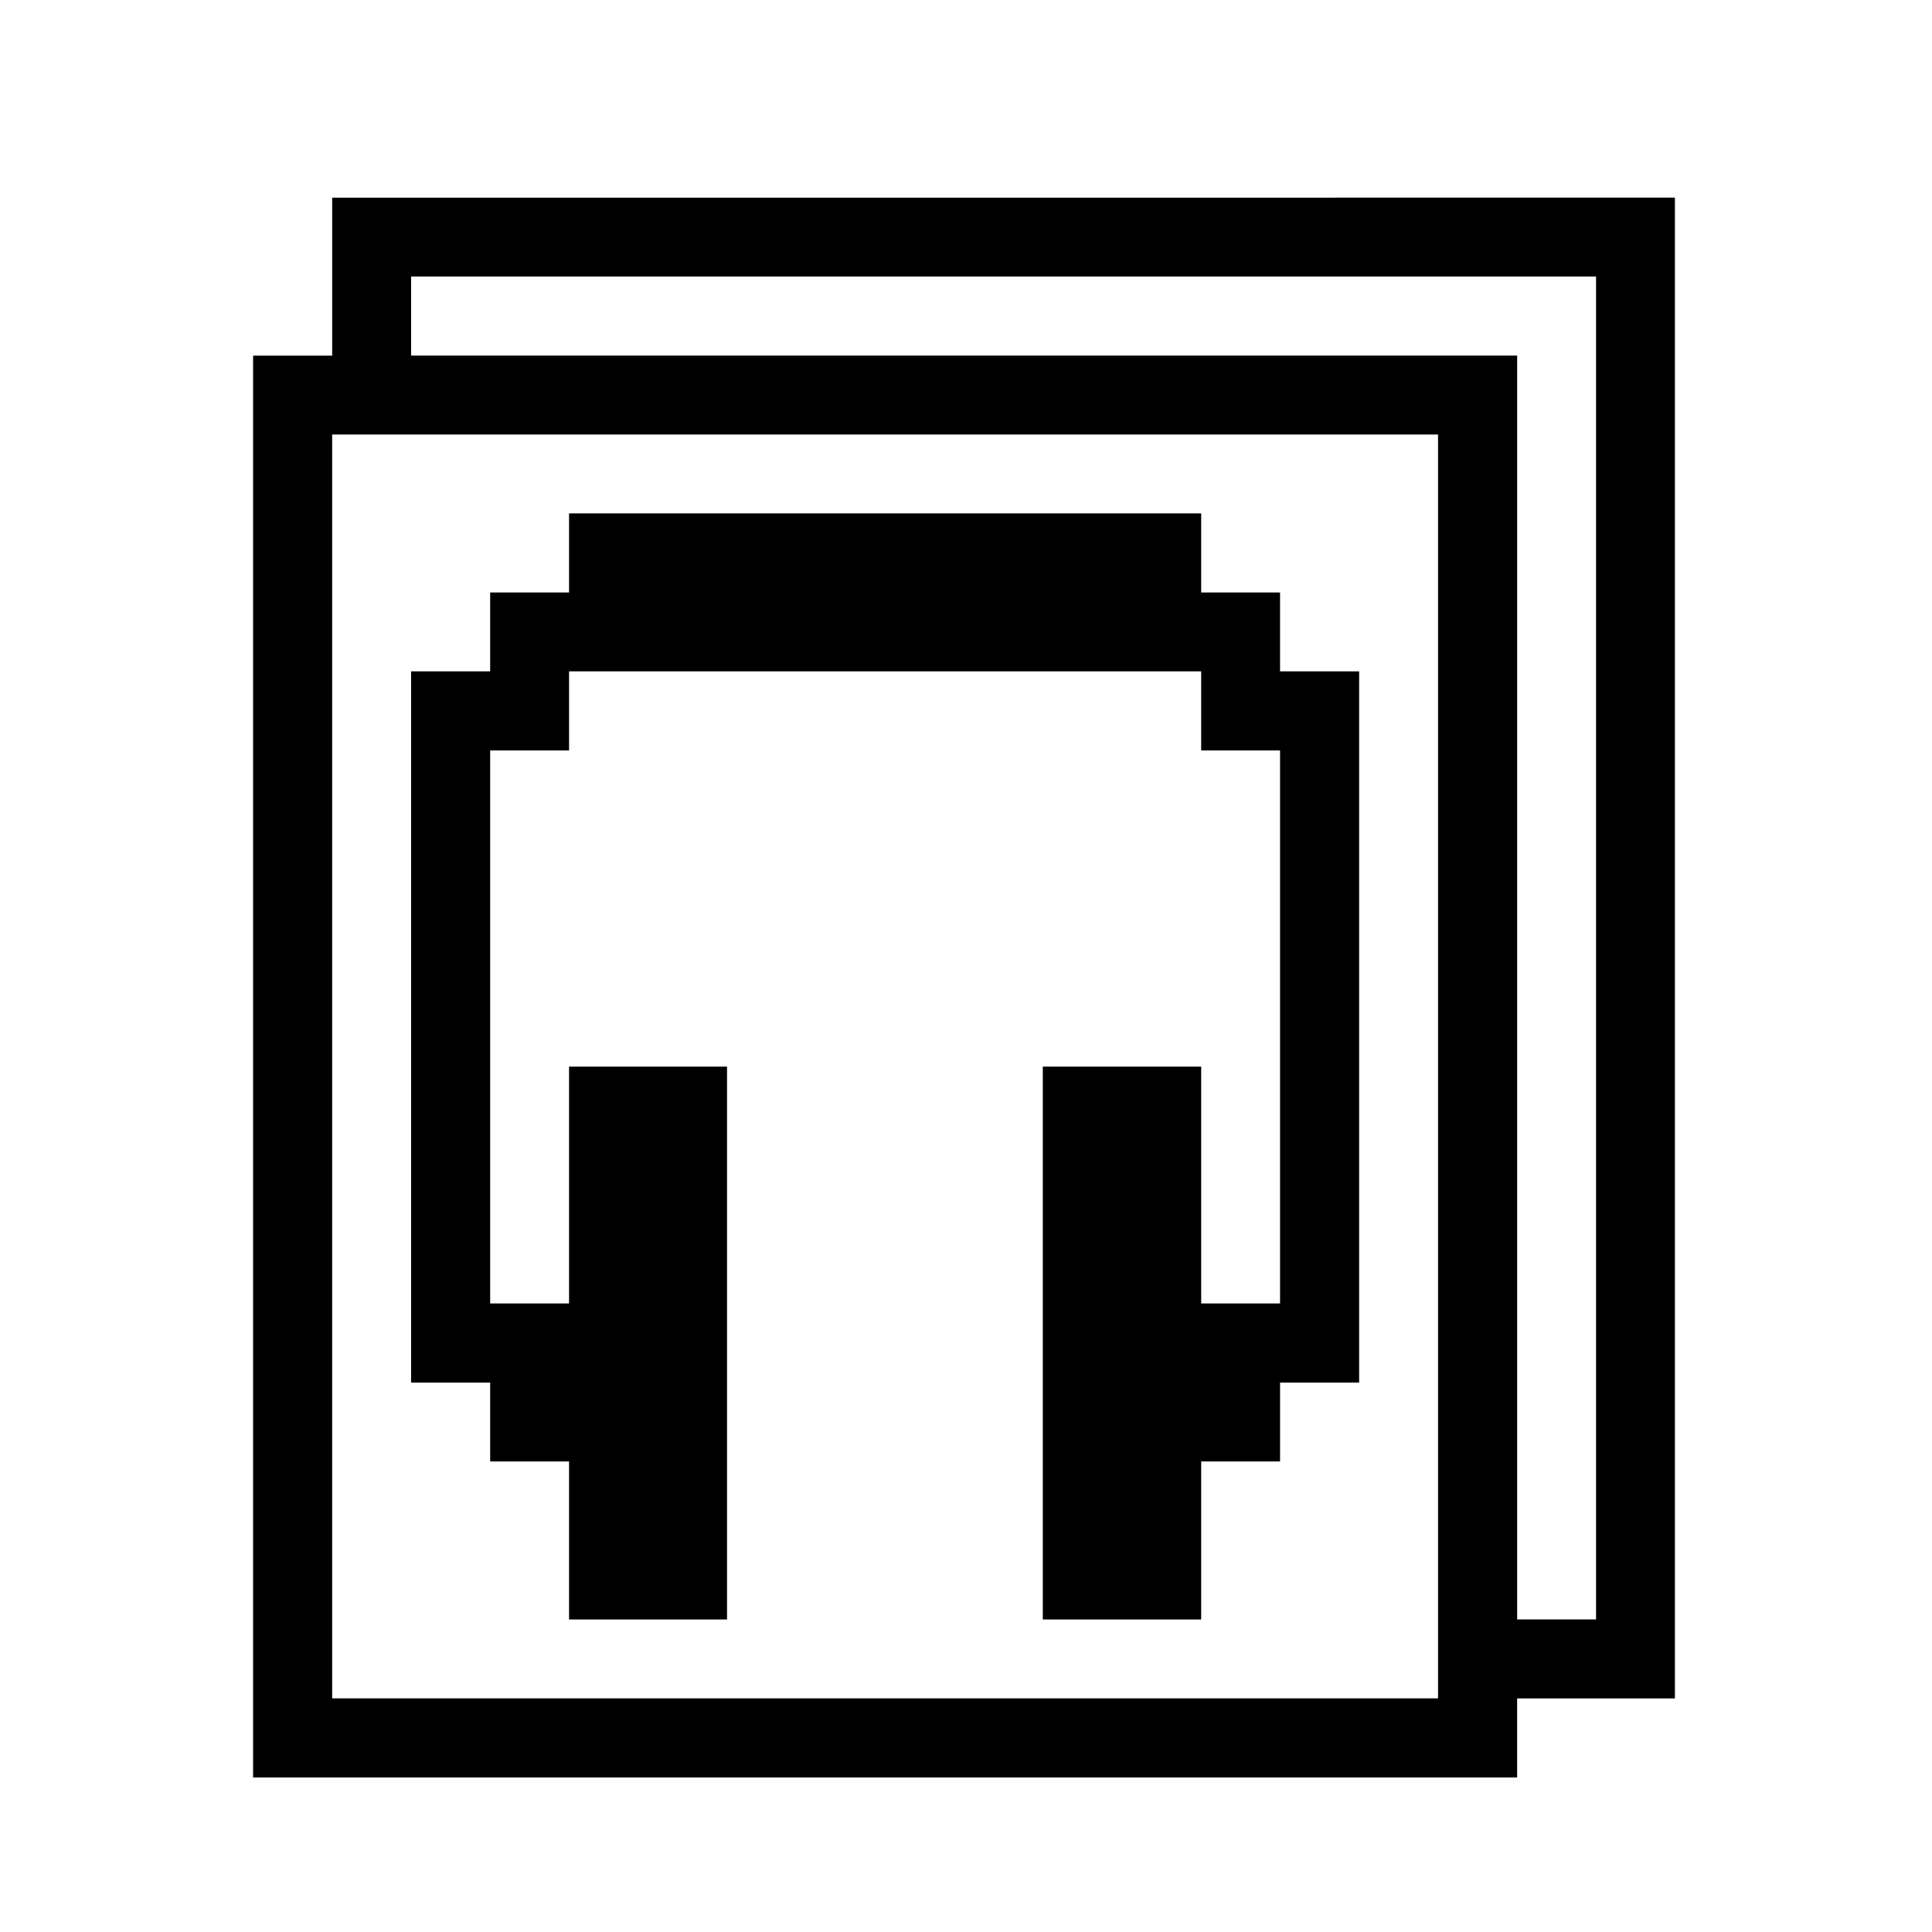
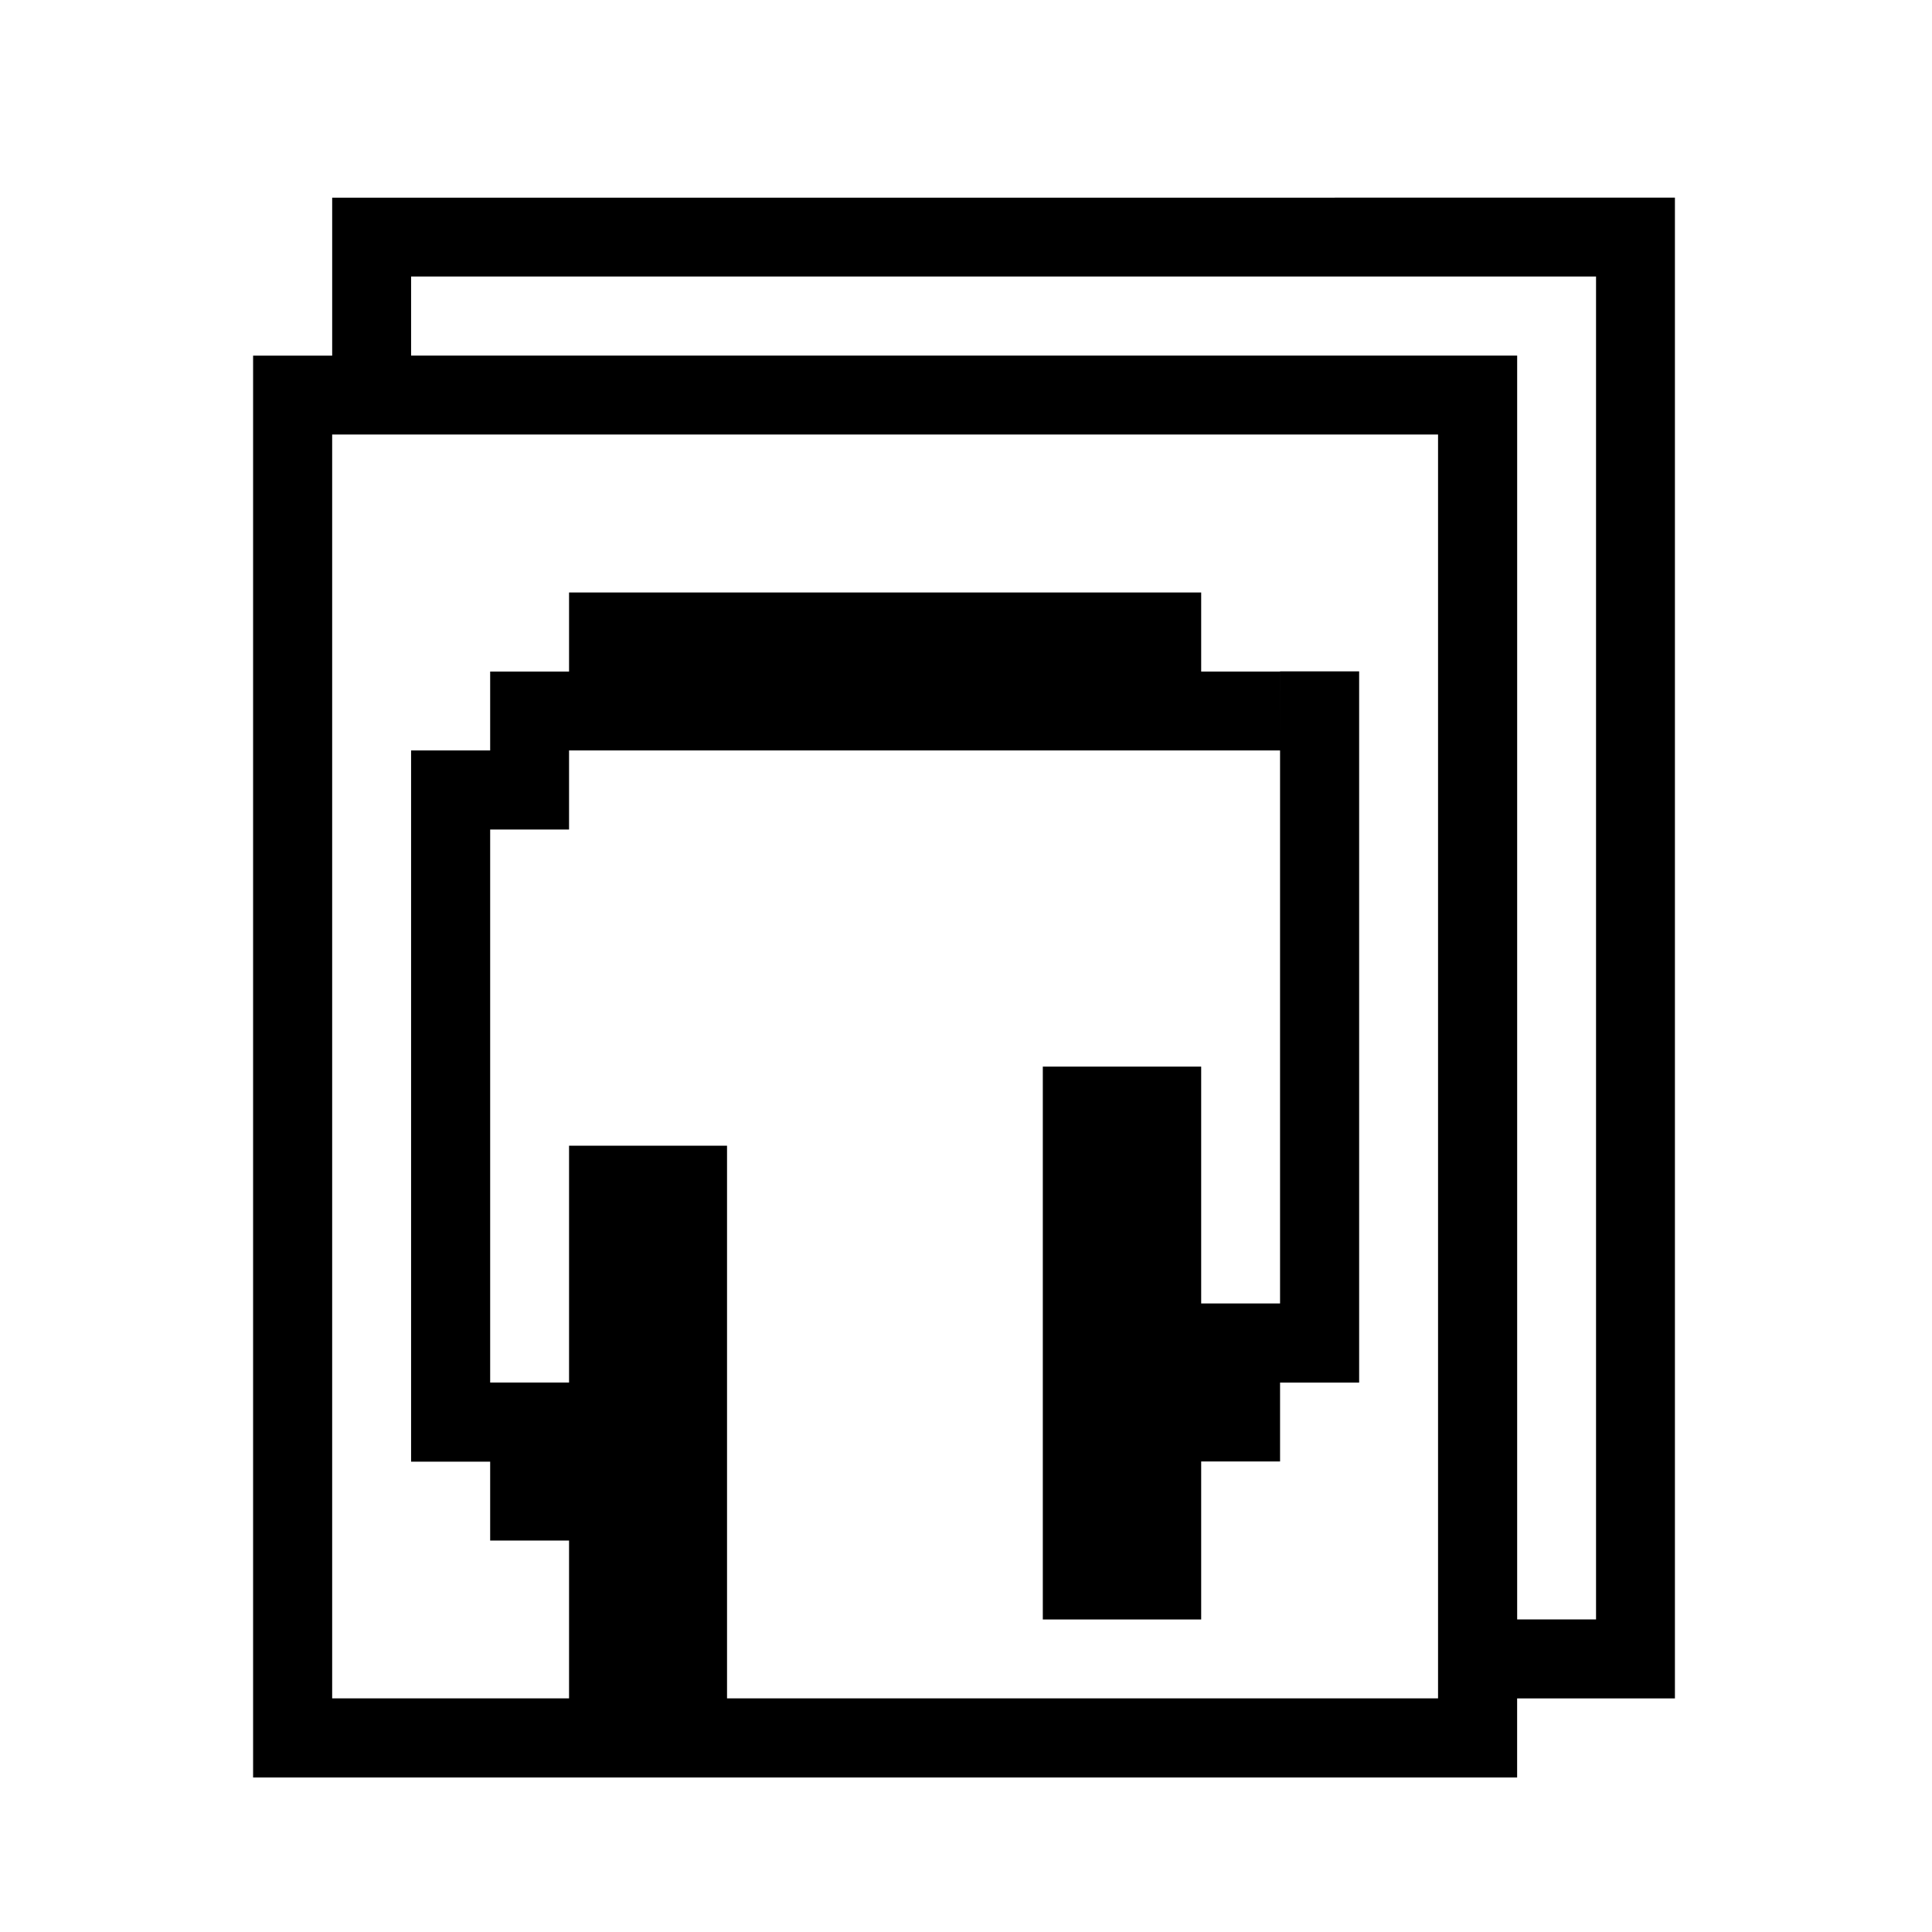
<svg xmlns="http://www.w3.org/2000/svg" fill="#000000" width="800px" height="800px" version="1.1" viewBox="144 144 512 512">
-   <path d="m483.23 321.92h20.957v188.48h-20.957v20.906h-20.906v41.867h-41.969v-146.51h41.969v62.773h20.902v-146.56h-20.902v-20.957h-167.52v20.957h-20.906v146.56h20.906v-62.773h41.867v146.51h-41.867v-41.867h-20.906v-20.906h-20.957v-188.48h20.957v-20.906h20.906v-20.957h167.52v20.957h20.902v20.906zm104.64-125.54v397.71h-41.816v20.957h-334.98v-376.8h20.957v-41.863zm-62.773 397.7v-334.93l-293.07 0.004v334.93zm41.867-376.8h-314.02v20.957h293.12v334.93h20.902v-355.89z" />
+   <path d="m483.23 321.92h20.957v188.48h-20.957v20.906h-20.906v41.867h-41.969v-146.51h41.969v62.773h20.902v-146.56h-20.902h-167.52v20.957h-20.906v146.56h20.906v-62.773h41.867v146.51h-41.867v-41.867h-20.906v-20.906h-20.957v-188.48h20.957v-20.906h20.906v-20.957h167.52v20.957h20.902v20.906zm104.64-125.54v397.71h-41.816v20.957h-334.98v-376.8h20.957v-41.863zm-62.773 397.7v-334.93l-293.07 0.004v334.93zm41.867-376.8h-314.02v20.957h293.12v334.93h20.902v-355.89z" />
</svg>